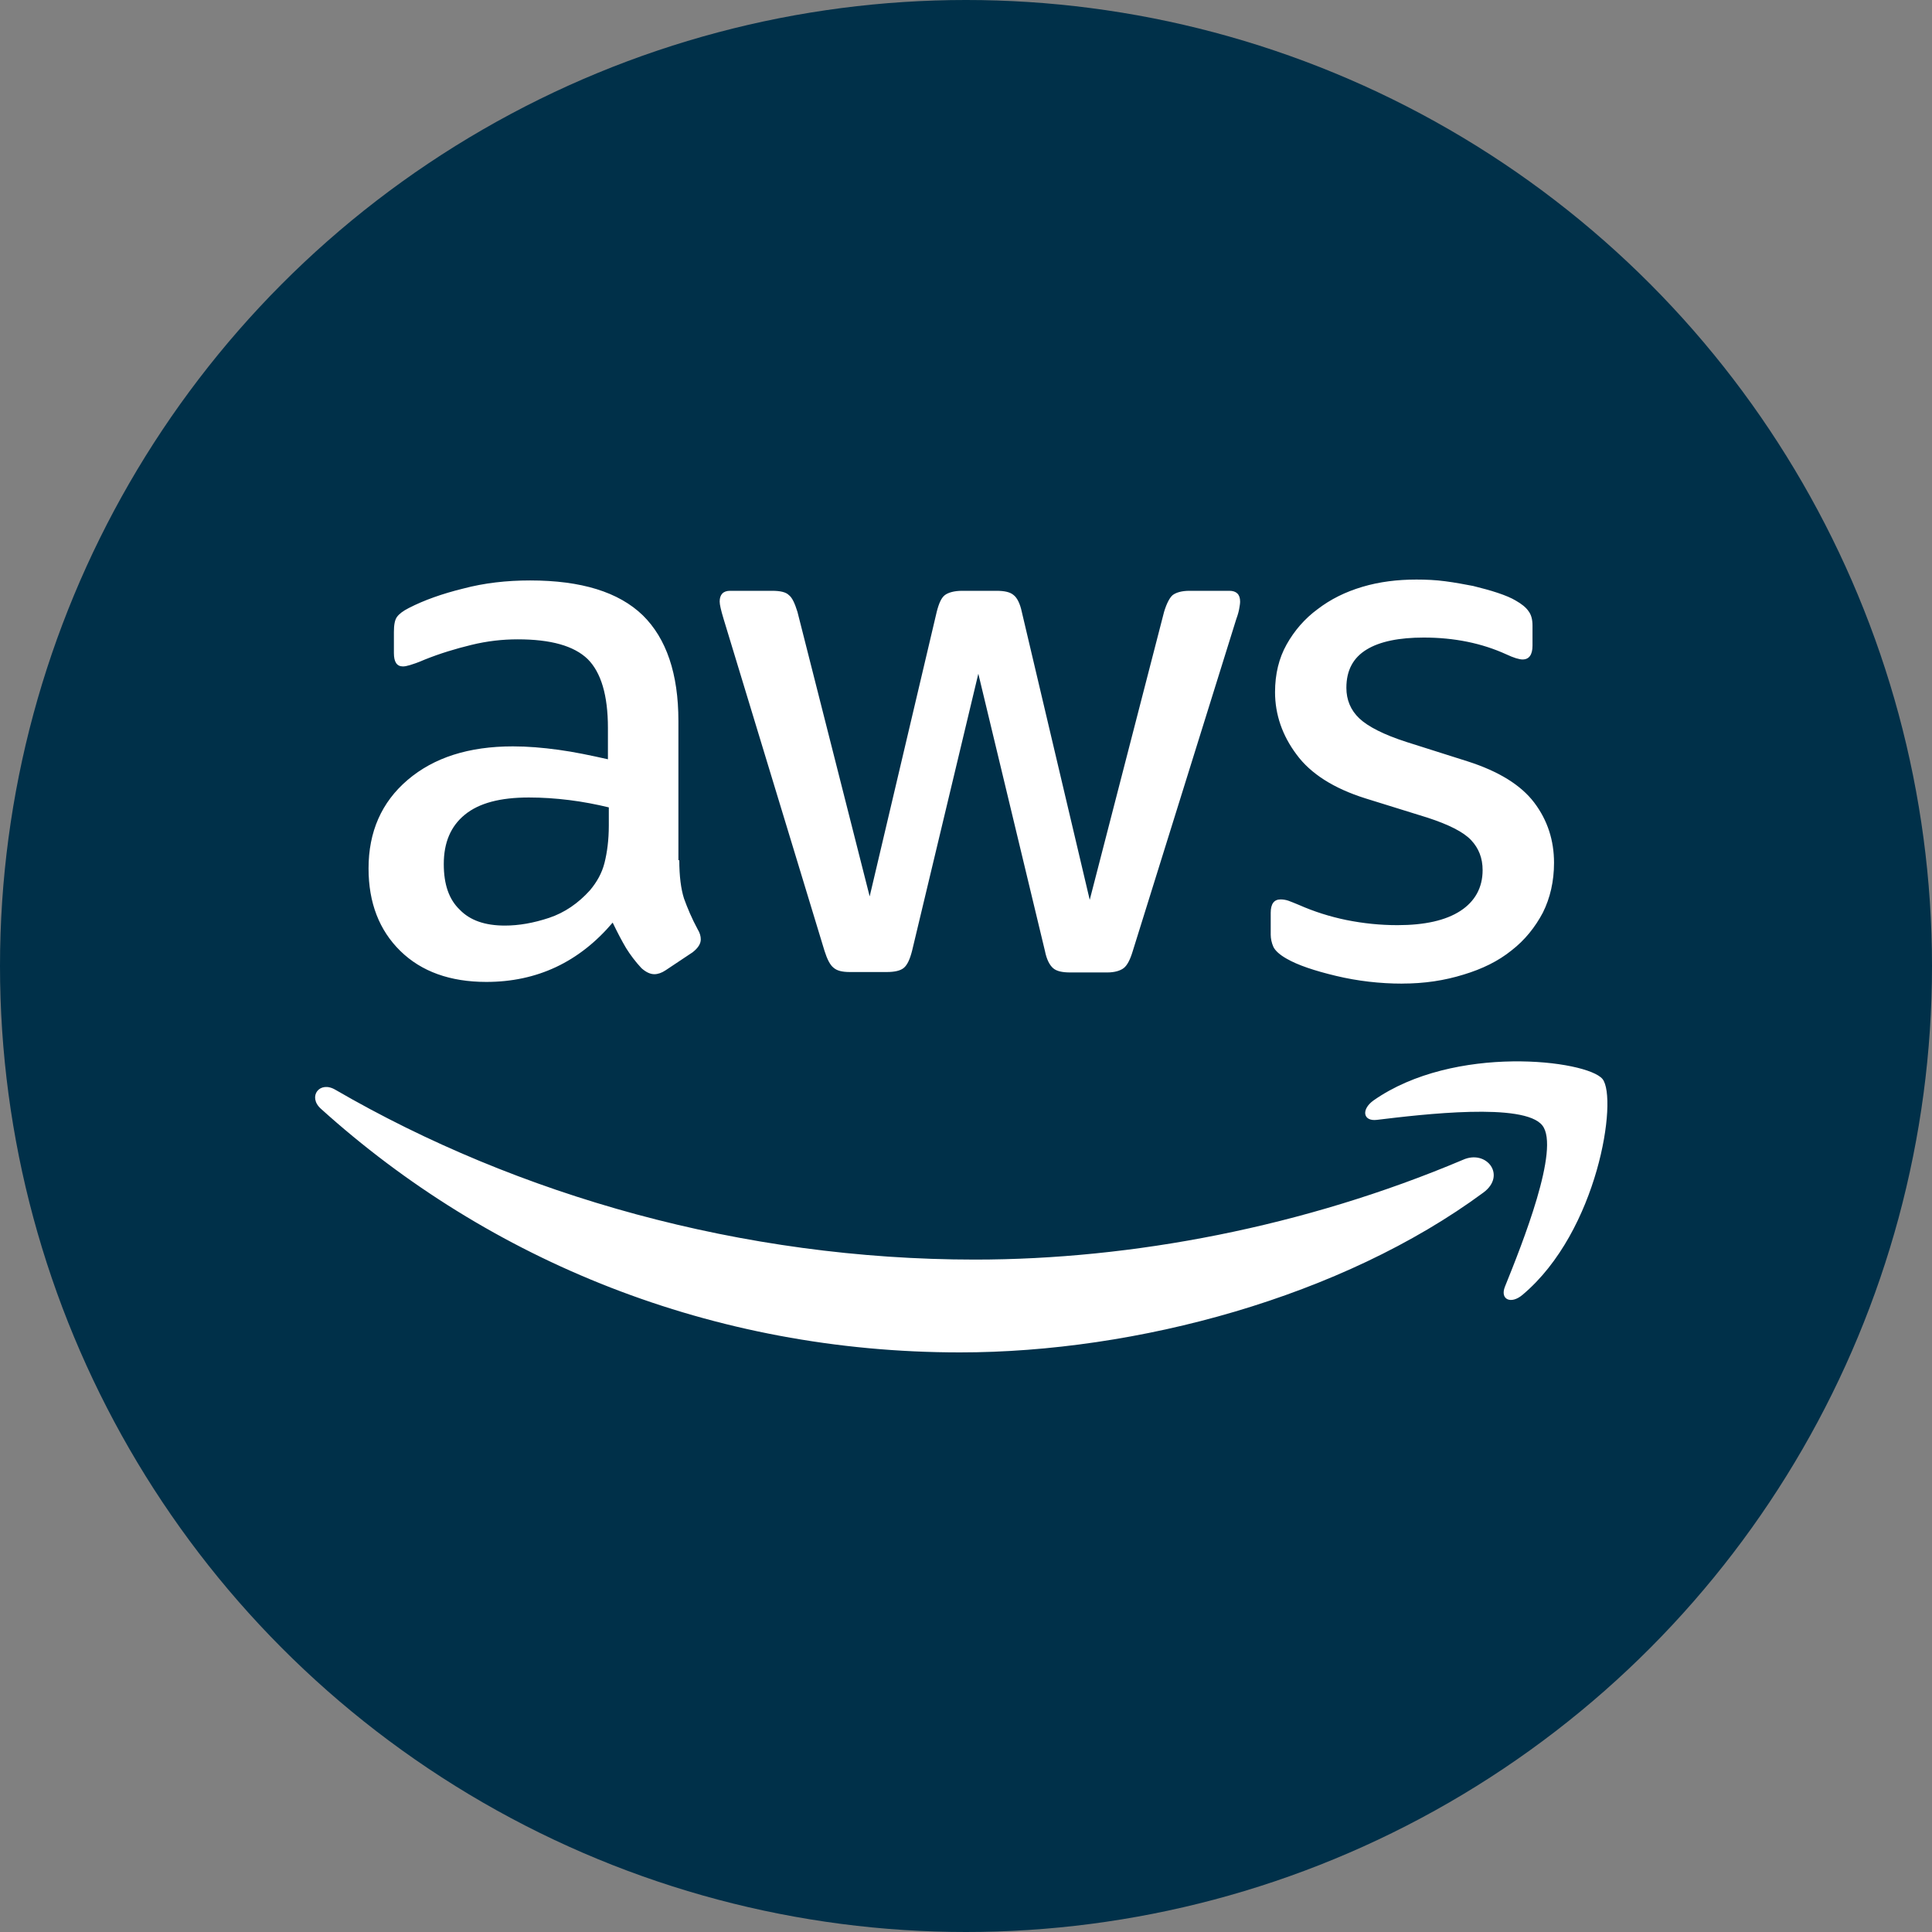
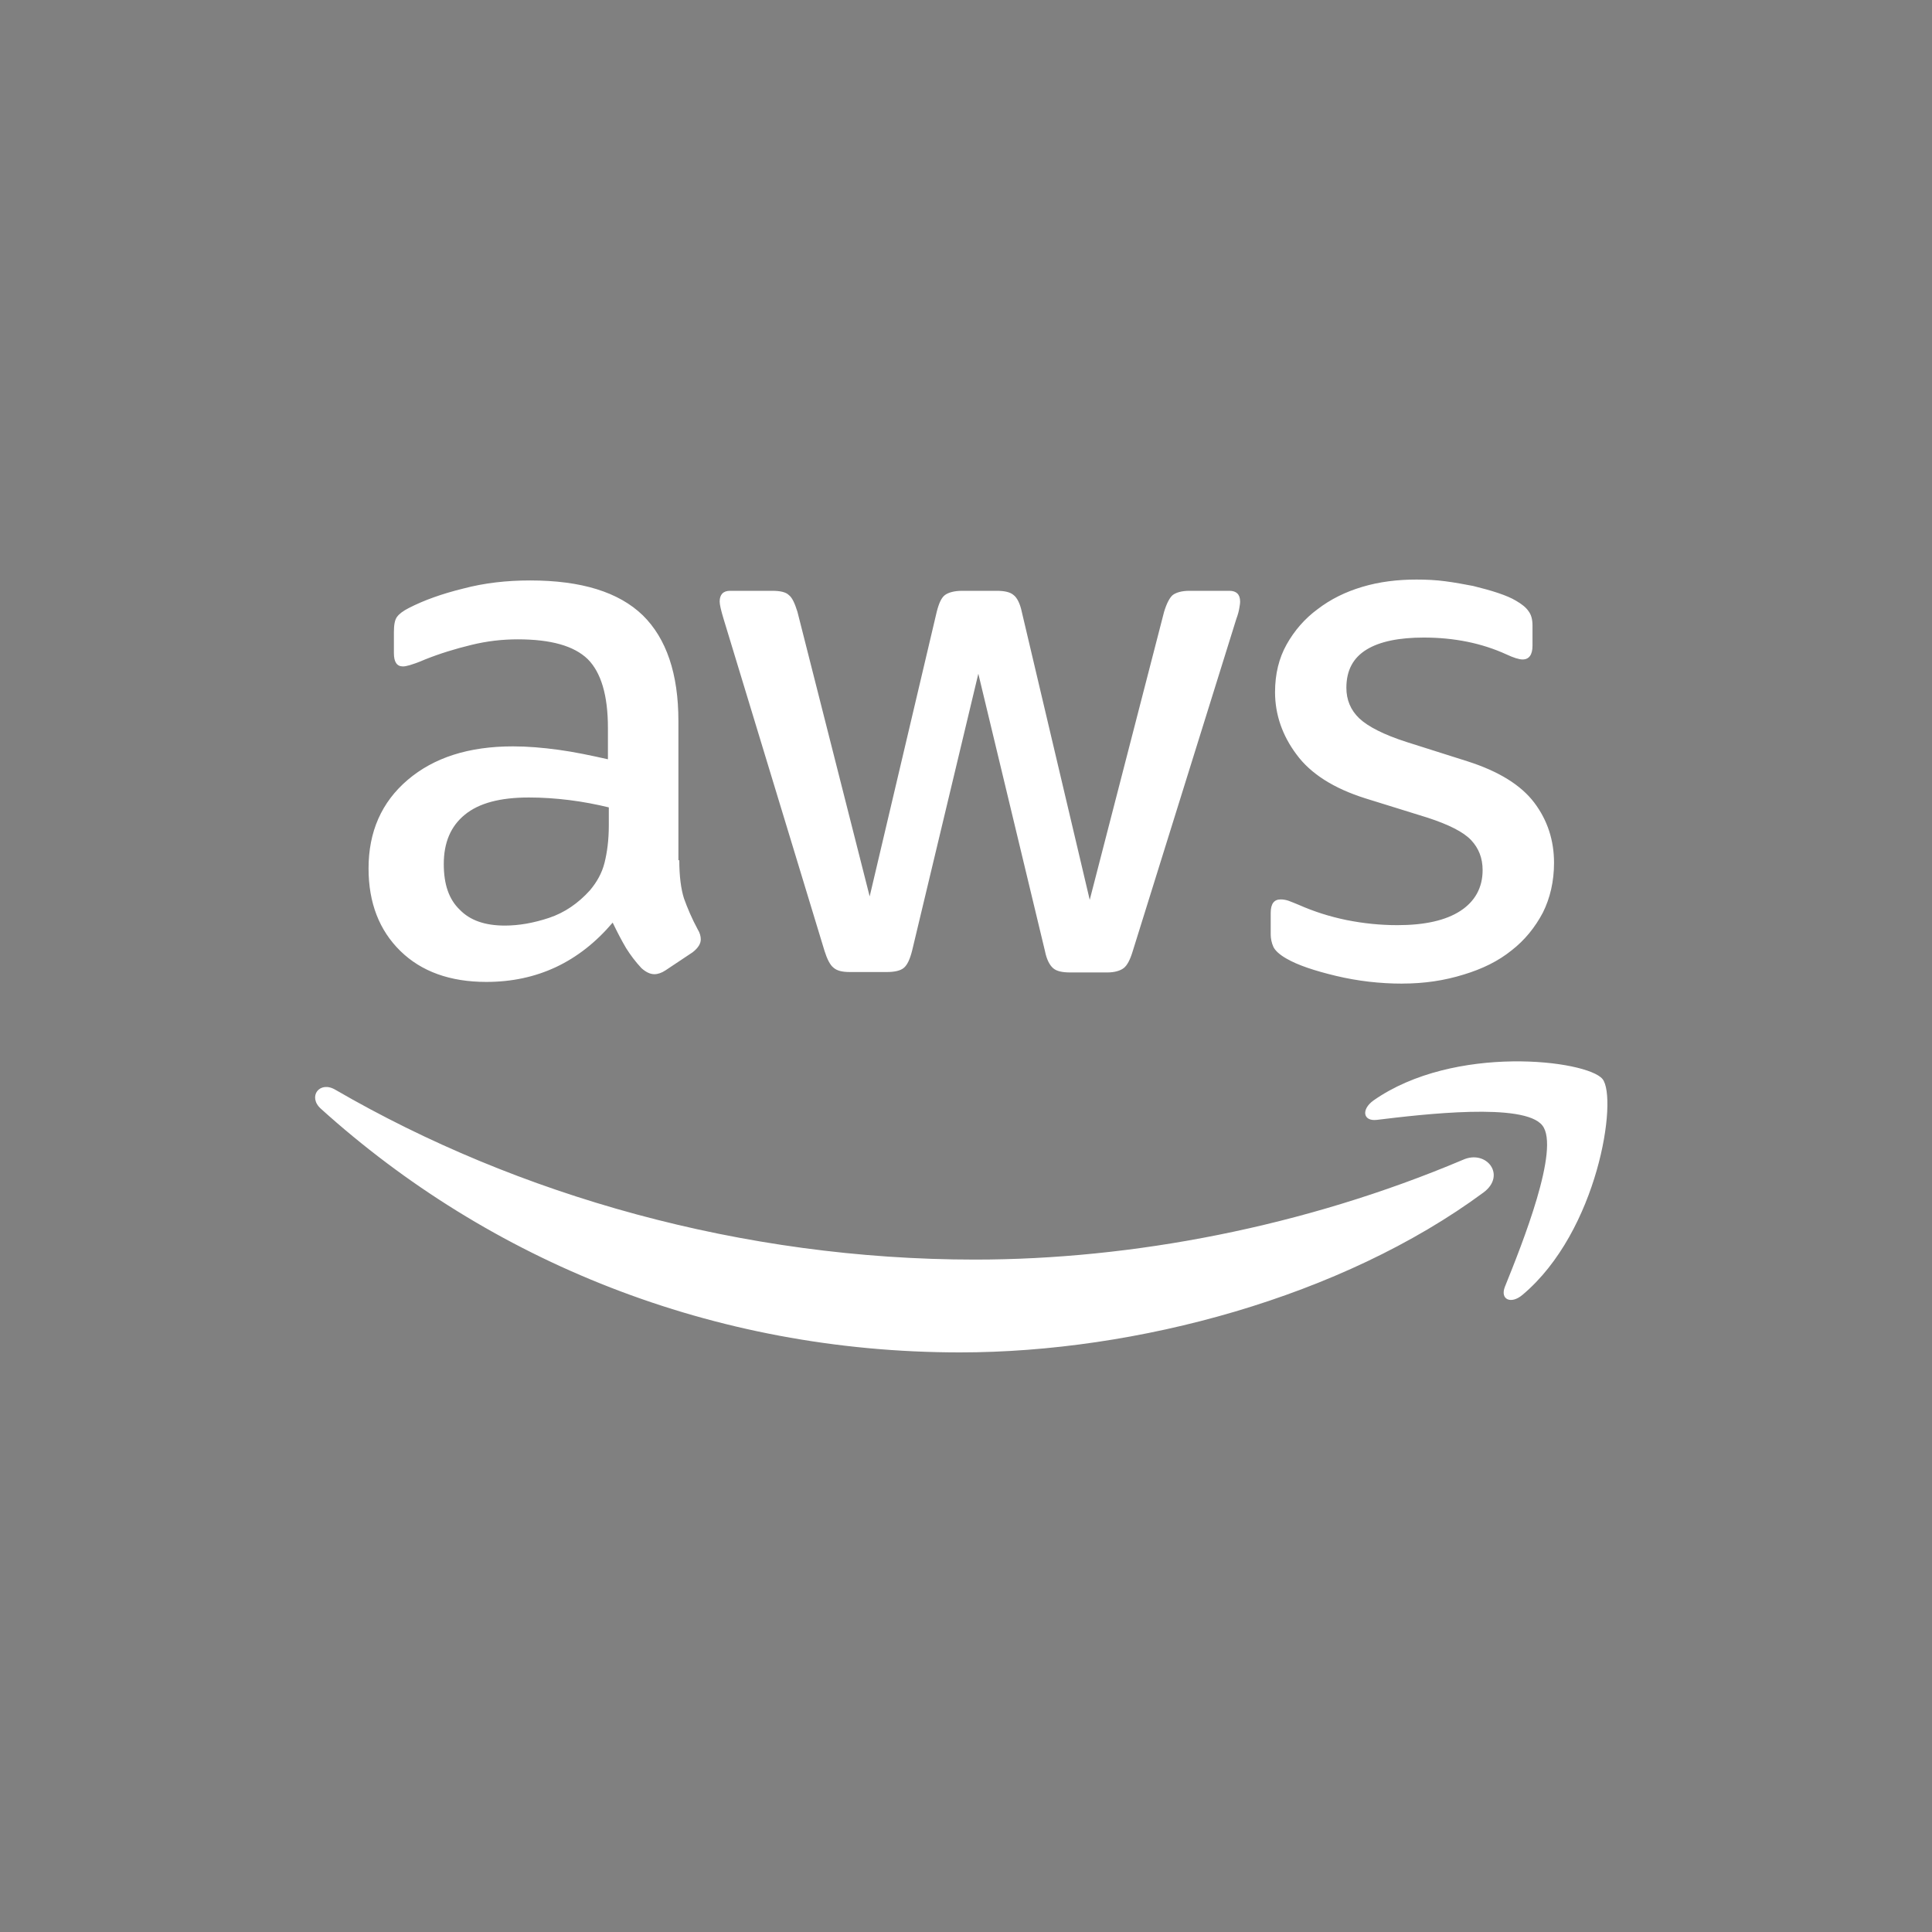
<svg xmlns="http://www.w3.org/2000/svg" id="Layer_2" data-name="Layer 2" viewBox="0 0 500 500">
  <rect x="0" y="0" width="500" height="500" fill="#808080" stroke="none" />
  <defs>
    <style> .cls-1 { fill: #003049; } .cls-2 { fill: #fff; } </style>
  </defs>
  <g id="Layer_1-2" data-name="Layer 1">
    <g>
-       <circle class="cls-1" cx="250" cy="250" r="250" />
      <g>
        <path class="cls-2" d="M175.8,222.64c0,4.12.44,7.45,1.22,9.9.89,2.45,2,5.12,3.56,8.01.56.89.78,1.78.78,2.56,0,1.11-.67,2.22-2.11,3.34l-7.01,4.67c-1,.67-2,1-2.89,1-1.11,0-2.22-.56-3.34-1.56-1.56-1.67-2.89-3.45-4-5.23-1.11-1.89-2.22-4-3.45-6.56-8.68,10.23-19.58,15.35-32.7,15.35-9.34,0-16.8-2.67-22.25-8.01-5.45-5.34-8.23-12.46-8.23-21.36,0-9.45,3.34-17.13,10.12-22.91,6.79-5.78,15.8-8.68,27.25-8.68,3.78,0,7.68.33,11.79.89,4.12.56,8.34,1.45,12.79,2.45v-8.12c0-8.45-1.78-14.35-5.23-17.8-3.56-3.45-9.57-5.12-18.13-5.12-3.89,0-7.9.44-12.01,1.45-4.12,1-8.12,2.22-12.01,3.78-1.78.78-3.11,1.22-3.89,1.45s-1.33.33-1.78.33c-1.56,0-2.34-1.11-2.34-3.45v-5.45c0-1.78.22-3.11.78-3.89.56-.78,1.56-1.56,3.11-2.34,3.89-2,8.57-3.67,14.02-5.01,5.45-1.45,11.23-2.11,17.35-2.11,13.24,0,22.91,3,29.14,9.01,6.12,6.01,9.23,15.13,9.23,27.36v36.04h.22ZM130.64,239.54c3.67,0,7.45-.67,11.46-2,4-1.33,7.56-3.78,10.57-7.12,1.78-2.11,3.11-4.45,3.78-7.12.67-2.67,1.11-5.9,1.11-9.68v-4.67c-3.23-.78-6.67-1.45-10.23-1.89s-7.01-.67-10.46-.67c-7.45,0-12.9,1.45-16.57,4.45-3.67,3-5.45,7.23-5.45,12.79,0,5.23,1.33,9.12,4.12,11.79,2.67,2.78,6.56,4.12,11.68,4.12ZM219.96,251.56c-2,0-3.34-.33-4.23-1.11-.89-.67-1.67-2.22-2.34-4.34l-26.14-85.98c-.67-2.22-1-3.67-1-4.45,0-1.78.89-2.78,2.67-2.78h10.9c2.11,0,3.56.33,4.34,1.11.89.67,1.56,2.22,2.22,4.34l18.69,73.64,17.35-73.64c.56-2.22,1.22-3.67,2.11-4.34s2.45-1.11,4.45-1.11h8.9c2.11,0,3.56.33,4.45,1.11.89.67,1.67,2.22,2.11,4.34l17.58,74.53,19.24-74.53c.67-2.22,1.45-3.67,2.22-4.34.89-.67,2.34-1.11,4.34-1.11h10.34c1.78,0,2.78.89,2.78,2.78,0,.56-.11,1.11-.22,1.78s-.33,1.56-.78,2.78l-26.81,85.98c-.67,2.22-1.45,3.67-2.34,4.34-.89.67-2.34,1.11-4.23,1.11h-9.57c-2.11,0-3.56-.33-4.45-1.11s-1.67-2.22-2.11-4.45l-17.24-71.75-17.13,71.64c-.56,2.22-1.22,3.67-2.11,4.45s-2.45,1.11-4.45,1.11h-9.57ZM362.9,254.56c-5.78,0-11.57-.67-17.13-2-5.56-1.33-9.9-2.78-12.79-4.45-1.78-1-3-2.11-3.45-3.11-.44-1-.67-2.11-.67-3.11v-5.67c0-2.34.89-3.45,2.56-3.45.67,0,1.33.11,2,.33s1.67.67,2.78,1.11c3.78,1.67,7.9,3,12.24,3.89,4.45.89,8.79,1.33,13.24,1.33,7.01,0,12.46-1.22,16.24-3.67,3.78-2.45,5.78-6.01,5.78-10.57,0-3.11-1-5.67-3-7.79-2-2.11-5.78-4-11.23-5.78l-16.13-5.01c-8.12-2.56-14.13-6.34-17.8-11.35-3.67-4.89-5.56-10.34-5.56-16.13,0-4.67,1-8.79,3-12.35,2-3.56,4.67-6.67,8.01-9.12,3.34-2.56,7.12-4.45,11.57-5.78,4.45-1.33,9.12-1.89,14.02-1.89,2.45,0,5.01.11,7.45.44,2.56.33,4.89.78,7.23,1.22,2.22.56,4.34,1.11,6.34,1.78,2,.67,3.56,1.33,4.67,2,1.56.89,2.67,1.78,3.34,2.78.67.89,1,2.11,1,3.67v5.23c0,2.34-.89,3.56-2.56,3.56-.89,0-2.34-.44-4.23-1.33-6.34-2.89-13.46-4.34-21.36-4.34-6.34,0-11.35,1-14.79,3.11-3.45,2.11-5.23,5.34-5.23,9.9,0,3.11,1.11,5.78,3.34,7.9,2.22,2.11,6.34,4.23,12.24,6.12l15.8,5.01c8.01,2.56,13.79,6.12,17.24,10.68,3.45,4.56,5.12,9.79,5.12,15.57,0,4.78-1,9.12-2.89,12.9-2,3.78-4.67,7.12-8.12,9.79-3.45,2.78-7.56,4.78-12.35,6.23-5.01,1.56-10.23,2.34-15.91,2.34Z" />
        <path class="cls-2" d="M383.92,308.62c-36.6,27.03-89.77,41.38-135.48,41.38-64.07,0-121.8-23.69-165.41-63.07-3.45-3.11-.33-7.34,3.78-4.89,47.16,27.36,105.34,43.94,165.52,43.94,40.6,0,85.21-8.45,126.25-25.81,6.12-2.78,11.35,4,5.34,8.45ZM399.16,291.27c-4.67-6.01-30.92-2.89-42.83-1.45-3.56.44-4.12-2.67-.89-5.01,20.91-14.68,55.28-10.46,59.29-5.56,4,5.01-1.11,39.38-20.69,55.84-3,2.56-5.9,1.22-4.56-2.11,4.45-11.01,14.35-35.82,9.68-41.71Z" />
      </g>
    </g>
  </g>
</svg>